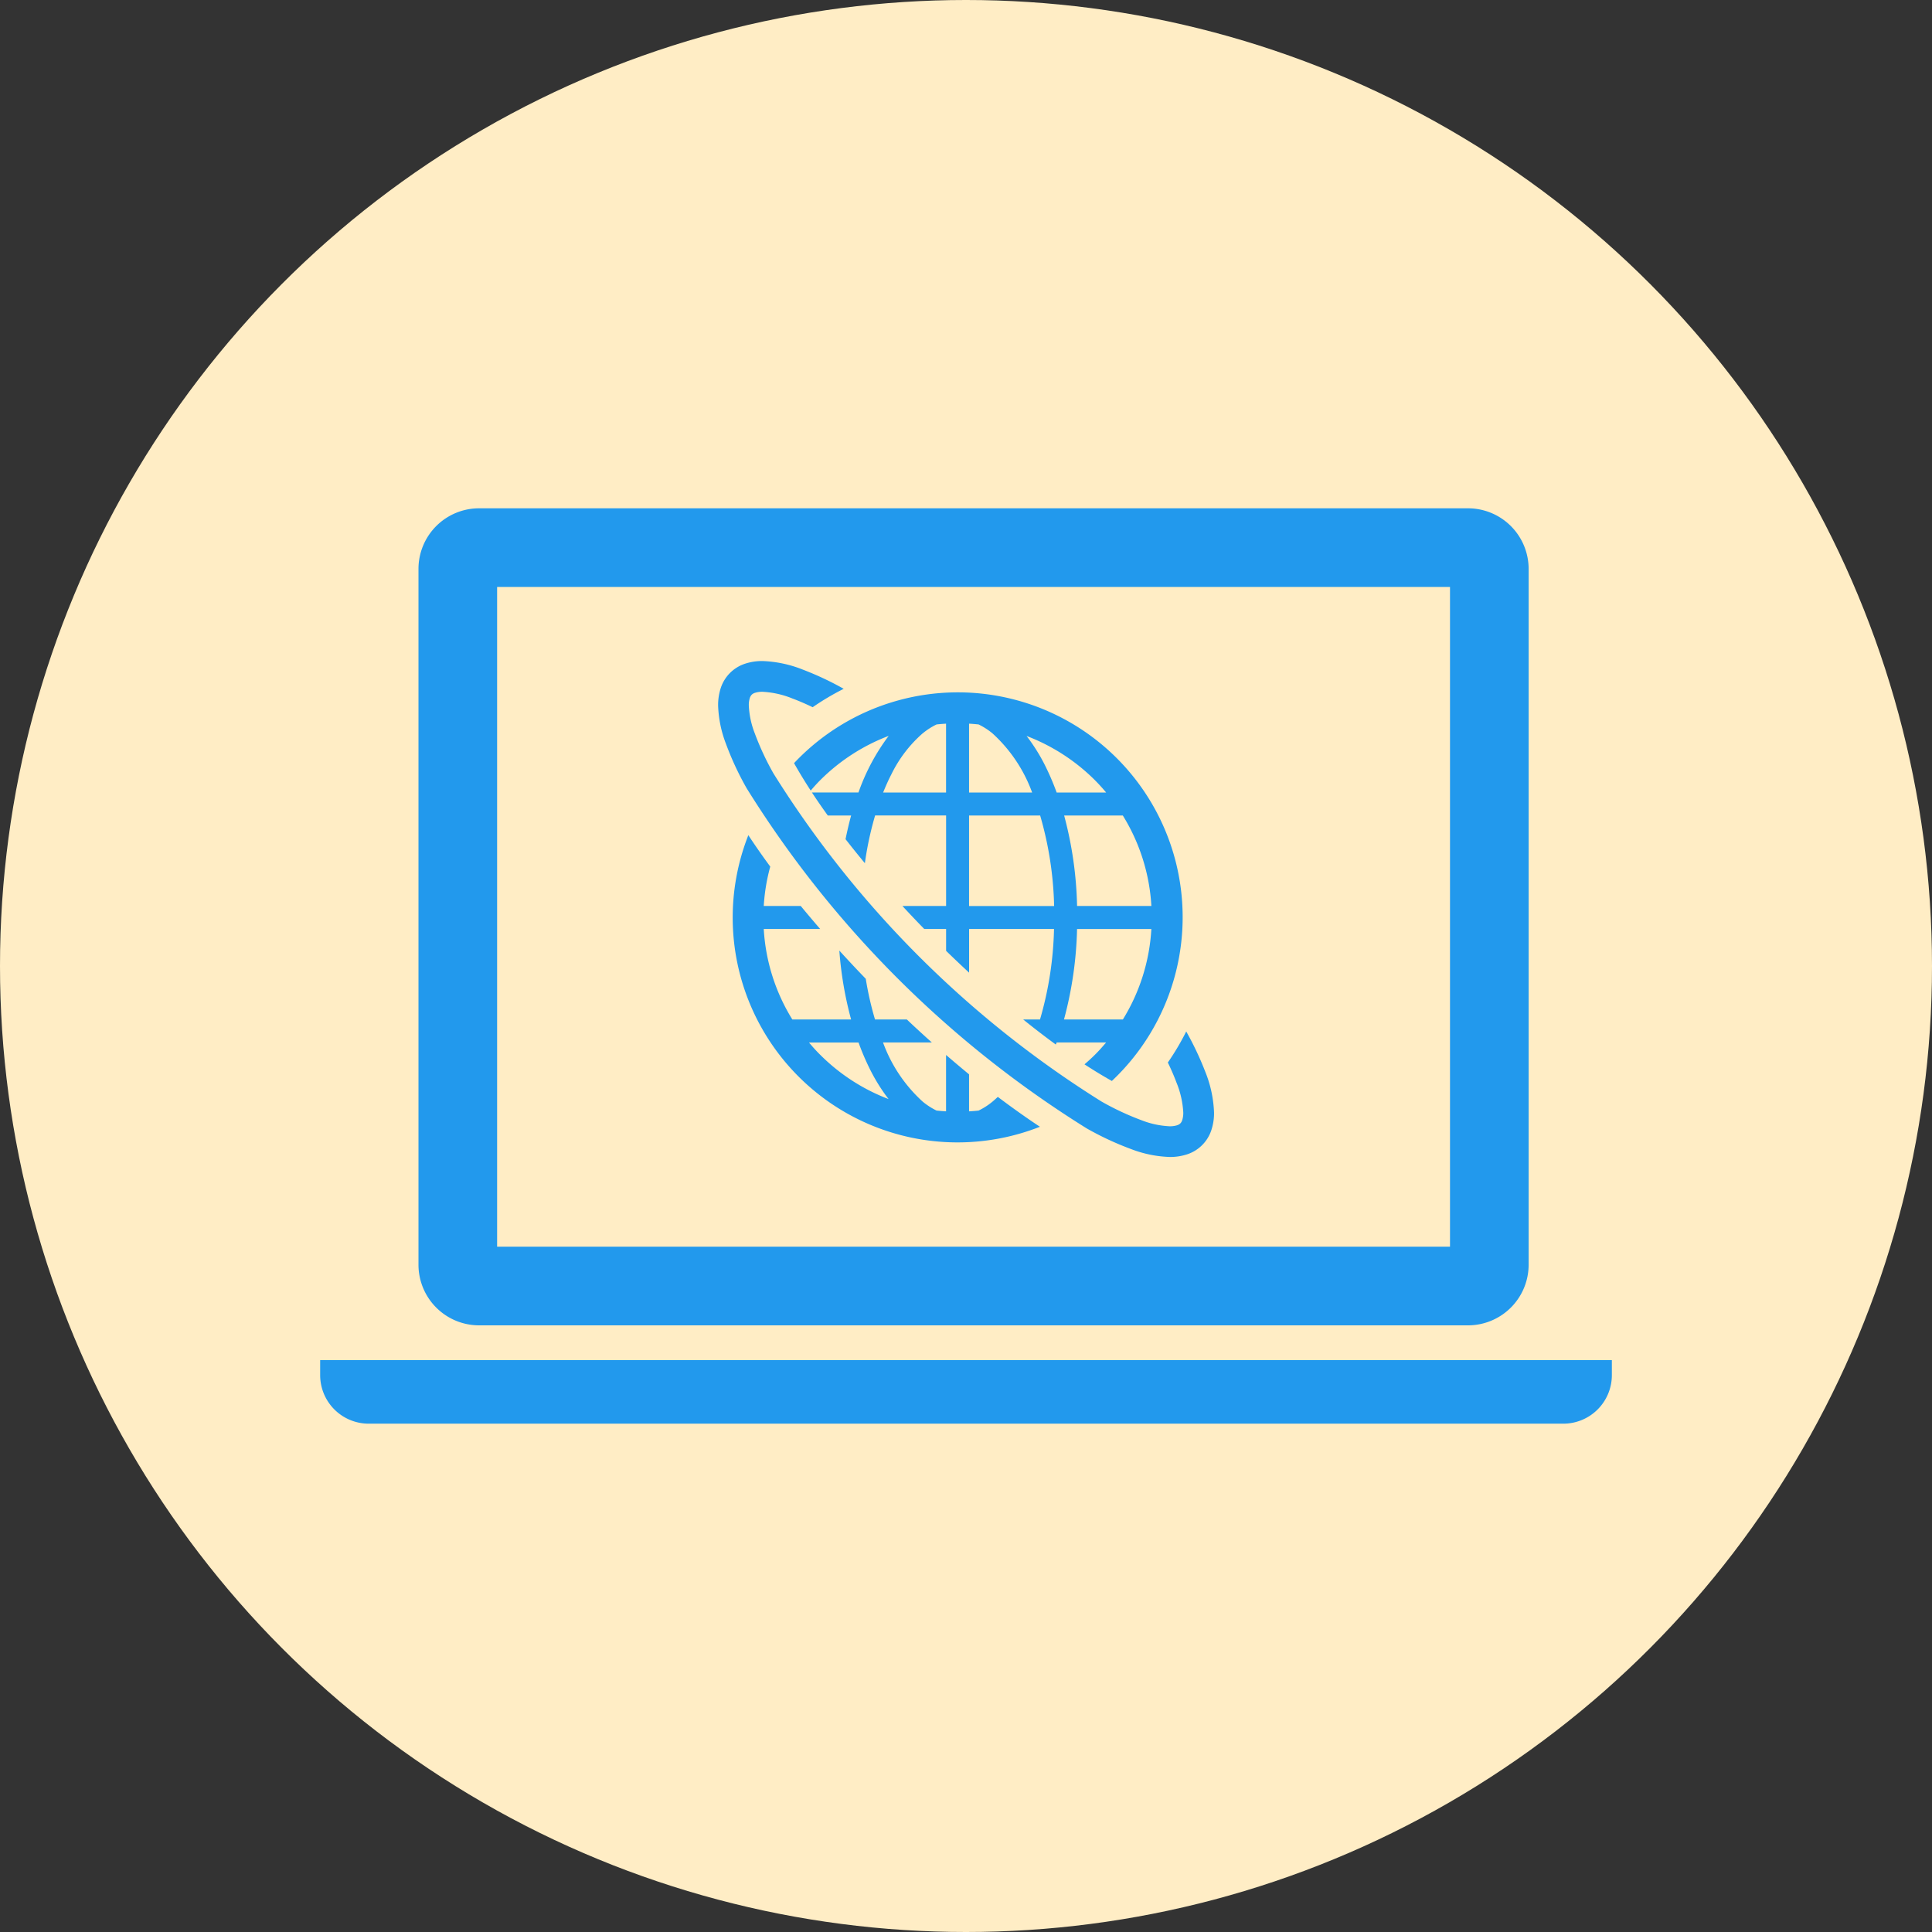
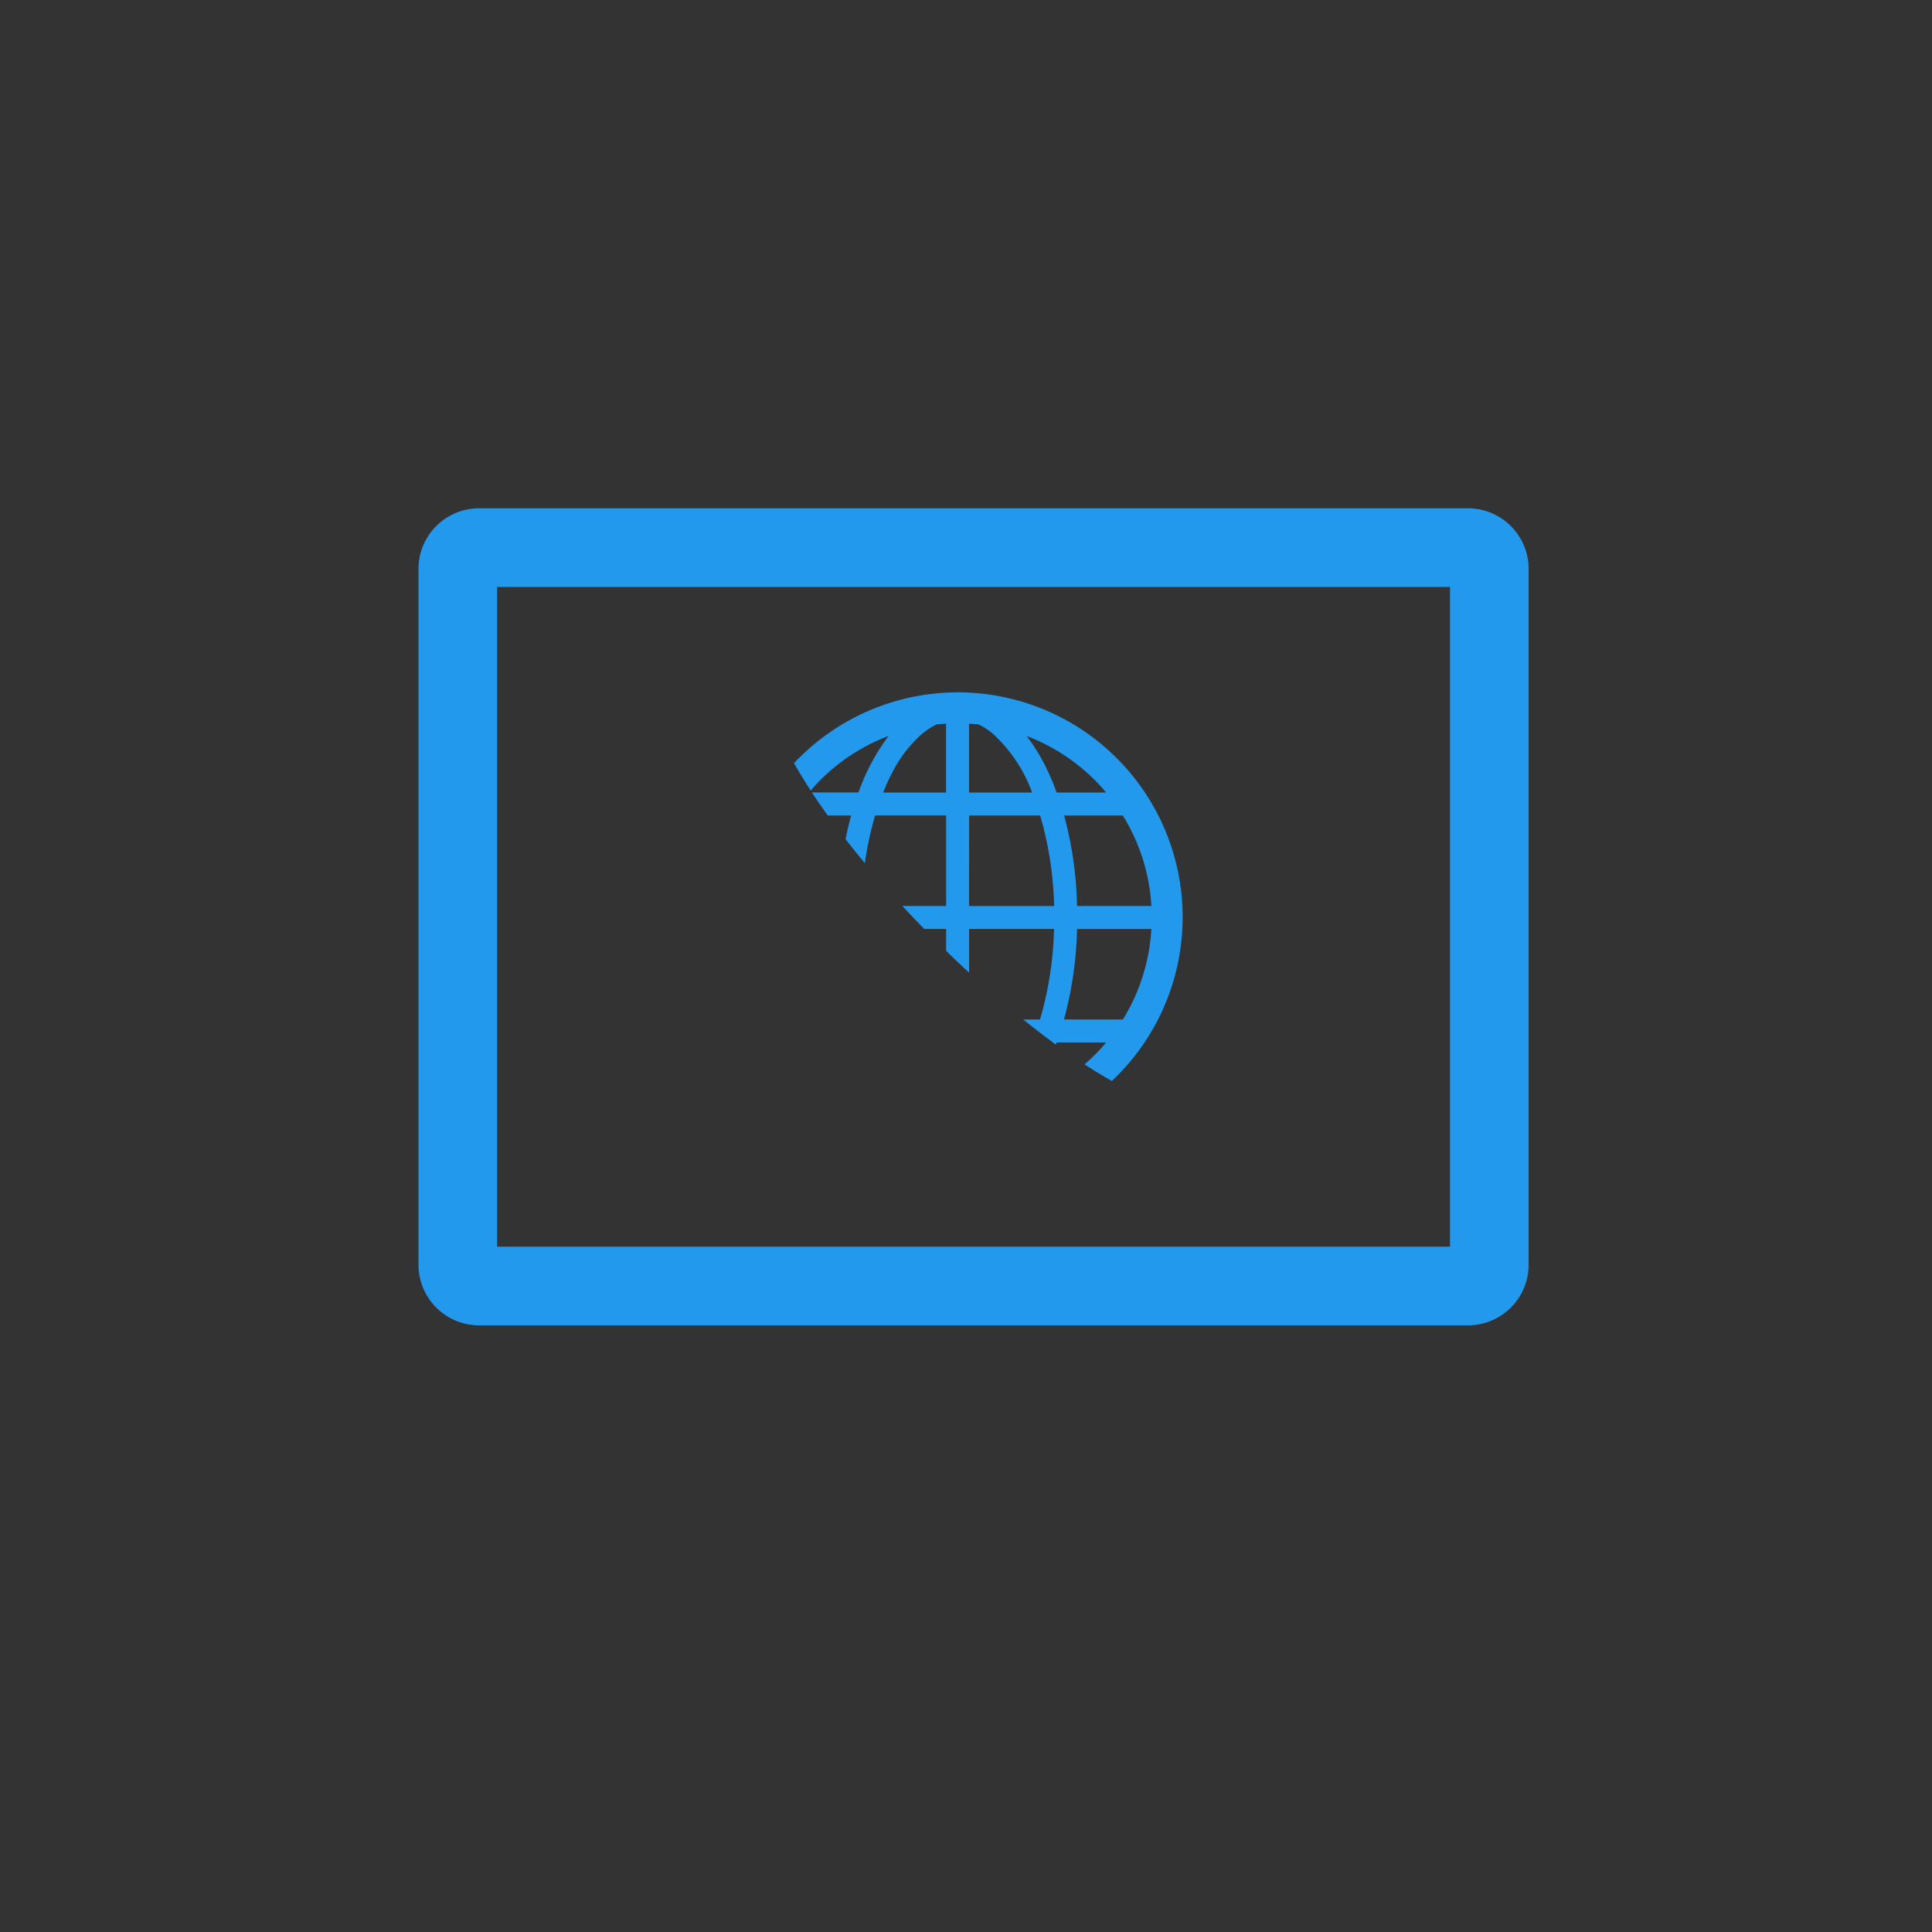
<svg xmlns="http://www.w3.org/2000/svg" width="91" height="91" viewBox="0 0 91 91">
  <rect x="0" y="0" width="91" height="91" fill="#333333" stroke="none" />
  <g id="グループ_1691" data-name="グループ 1691" transform="translate(-1077 -11982)">
-     <circle id="楕円形_54" data-name="楕円形 54" cx="45.5" cy="45.5" r="45.5" transform="translate(1077 11982)" fill="#ffedc5" />
    <g id="ネット接続アイコン3" transform="translate(1092.08 11931.357)">
      <path id="パス_897" data-name="パス 897" d="M41.822,113.069h46.59a2.858,2.858,0,0,0,2.85-2.849V77.434a2.857,2.857,0,0,0-2.85-2.849H41.822a2.856,2.856,0,0,0-2.85,2.849V110.22A2.857,2.857,0,0,0,41.822,113.069Zm.854-34.78H87.558v31.075H42.676Z" transform="translate(-34.341)" fill="#2299ed" />
-       <path id="パス_898" data-name="パス 898" d="M0,412.229v.713a2.287,2.287,0,0,0,2.28,2.28H58.56a2.287,2.287,0,0,0,2.281-2.28v-.713Z" transform="translate(0 -297.522)" fill="#2299ed" />
-       <path id="パス_899" data-name="パス 899" d="M175.75,216.708a3.246,3.246,0,0,1-.653.419c-.148.016-.3.028-.448.036V215.42c-.358-.294-.72-.6-1.083-.913v2.655c-.149-.008-.3-.02-.448-.036a3.287,3.287,0,0,1-.651-.419,6.973,6.973,0,0,1-1.87-2.788h2.3q-.589-.525-1.178-1.083h-1.5a15.211,15.211,0,0,1-.435-1.916q-.64-.663-1.245-1.329a17.252,17.252,0,0,0,.554,3.245h-2.768a9.07,9.07,0,0,1-1.346-4.263h2.657q-.471-.545-.915-1.083h-1.742a9,9,0,0,1,.306-1.855q-.554-.753-1.032-1.48a10.59,10.59,0,0,0,13.734,13.734c-.645-.425-1.309-.9-1.984-1.407C175.917,216.563,175.833,216.639,175.75,216.708Zm-8.11-2.206c-.186-.185-.363-.38-.53-.582h2.333a11.747,11.747,0,0,0,.579,1.341,8.518,8.518,0,0,0,.836,1.324A9.156,9.156,0,0,1,167.639,214.5Z" transform="translate(-144.085 -114.174)" fill="#2299ed" />
      <path id="パス_900" data-name="パス 900" d="M188.636,152.255c.144-.168.29-.333.448-.49a9.166,9.166,0,0,1,3.224-2.086,9.876,9.876,0,0,0-1.423,2.667h-2.192c.232.353.482.715.747,1.083h1.1c-.1.359-.185.734-.264,1.115.292.373.594.751.911,1.131a15.492,15.492,0,0,1,.482-2.247h3.344v4.263h-2.058c.336.362.676.723,1.029,1.083h1.029v1.03c.359.35.722.693,1.083,1.028v-2.058h4a16.472,16.472,0,0,1-.66,4.263h-.792c.52.419,1.034.814,1.537,1.181.012-.034.027-.064.039-.1h2.331c-.169.2-.346.4-.53.582-.158.157-.322.306-.49.45.445.289.876.551,1.289.783a10.59,10.59,0,1,0-14.969-14.97C188.084,151.379,188.347,151.81,188.636,152.255Zm14.7,10.783h-2.771a17.872,17.872,0,0,0,.616-4.263h3.5A9.09,9.09,0,0,1,203.338,163.038Zm0-9.609a9.074,9.074,0,0,1,1.346,4.263h-3.5a17.888,17.888,0,0,0-.609-4.263Zm-1.314-1.663q.277.278.529.581h-2.331a12.046,12.046,0,0,0-.579-1.34,8.608,8.608,0,0,0-.838-1.324A9.189,9.189,0,0,1,202.022,151.765Zm-5.928-2.662c.151.009.3.021.45.037a3.248,3.248,0,0,1,.651.418,6.991,6.991,0,0,1,1.87,2.788h-2.971V149.1Zm0,4.326h3.349a16.564,16.564,0,0,1,.658,4.263h-4.007Zm-2.182-3.871a3.245,3.245,0,0,1,.651-.418c.148-.017.3-.028.448-.037v3.243h-2.964c.121-.3.245-.581.381-.843A6.133,6.133,0,0,1,193.911,149.558Z" transform="translate(-165.53 -64.375)" fill="#2299ed" />
-       <path id="パス_901" data-name="パス 901" d="M179.786,152.617a11.975,11.975,0,0,1-.866,1.462c.163.338.3.655.408.947a4.292,4.292,0,0,1,.319,1.413,1.12,1.12,0,0,1-.049.352.374.374,0,0,1-.089.155.4.4,0,0,1-.154.089,1.125,1.125,0,0,1-.353.047,4.157,4.157,0,0,1-1.316-.282,12.893,12.893,0,0,1-1.888-.882,48.522,48.522,0,0,1-15.452-15.452,12.865,12.865,0,0,1-.881-1.889,4.112,4.112,0,0,1-.282-1.314,1.125,1.125,0,0,1,.047-.353.4.4,0,0,1,.089-.154.371.371,0,0,1,.156-.09,1.117,1.117,0,0,1,.352-.049,4.319,4.319,0,0,1,1.412.317c.294.109.613.247.952.41a12.161,12.161,0,0,1,1.462-.867,14.361,14.361,0,0,0-1.914-.9,5.669,5.669,0,0,0-1.912-.408,2.564,2.564,0,0,0-.816.124,1.792,1.792,0,0,0-1.15,1.149,2.611,2.611,0,0,0-.124.816,5.49,5.49,0,0,0,.366,1.8,14.084,14.084,0,0,0,.98,2.106A49.921,49.921,0,0,0,175.1,157.183a14.209,14.209,0,0,0,2.108.98,5.531,5.531,0,0,0,1.8.365,2.543,2.543,0,0,0,.816-.123,1.784,1.784,0,0,0,1.148-1.149,2.527,2.527,0,0,0,.124-.816,5.665,5.665,0,0,0-.408-1.914A14.614,14.614,0,0,0,179.786,152.617Z" transform="translate(-138.993 -53.39)" fill="#2299ed" />
    </g>
  </g>
</svg>